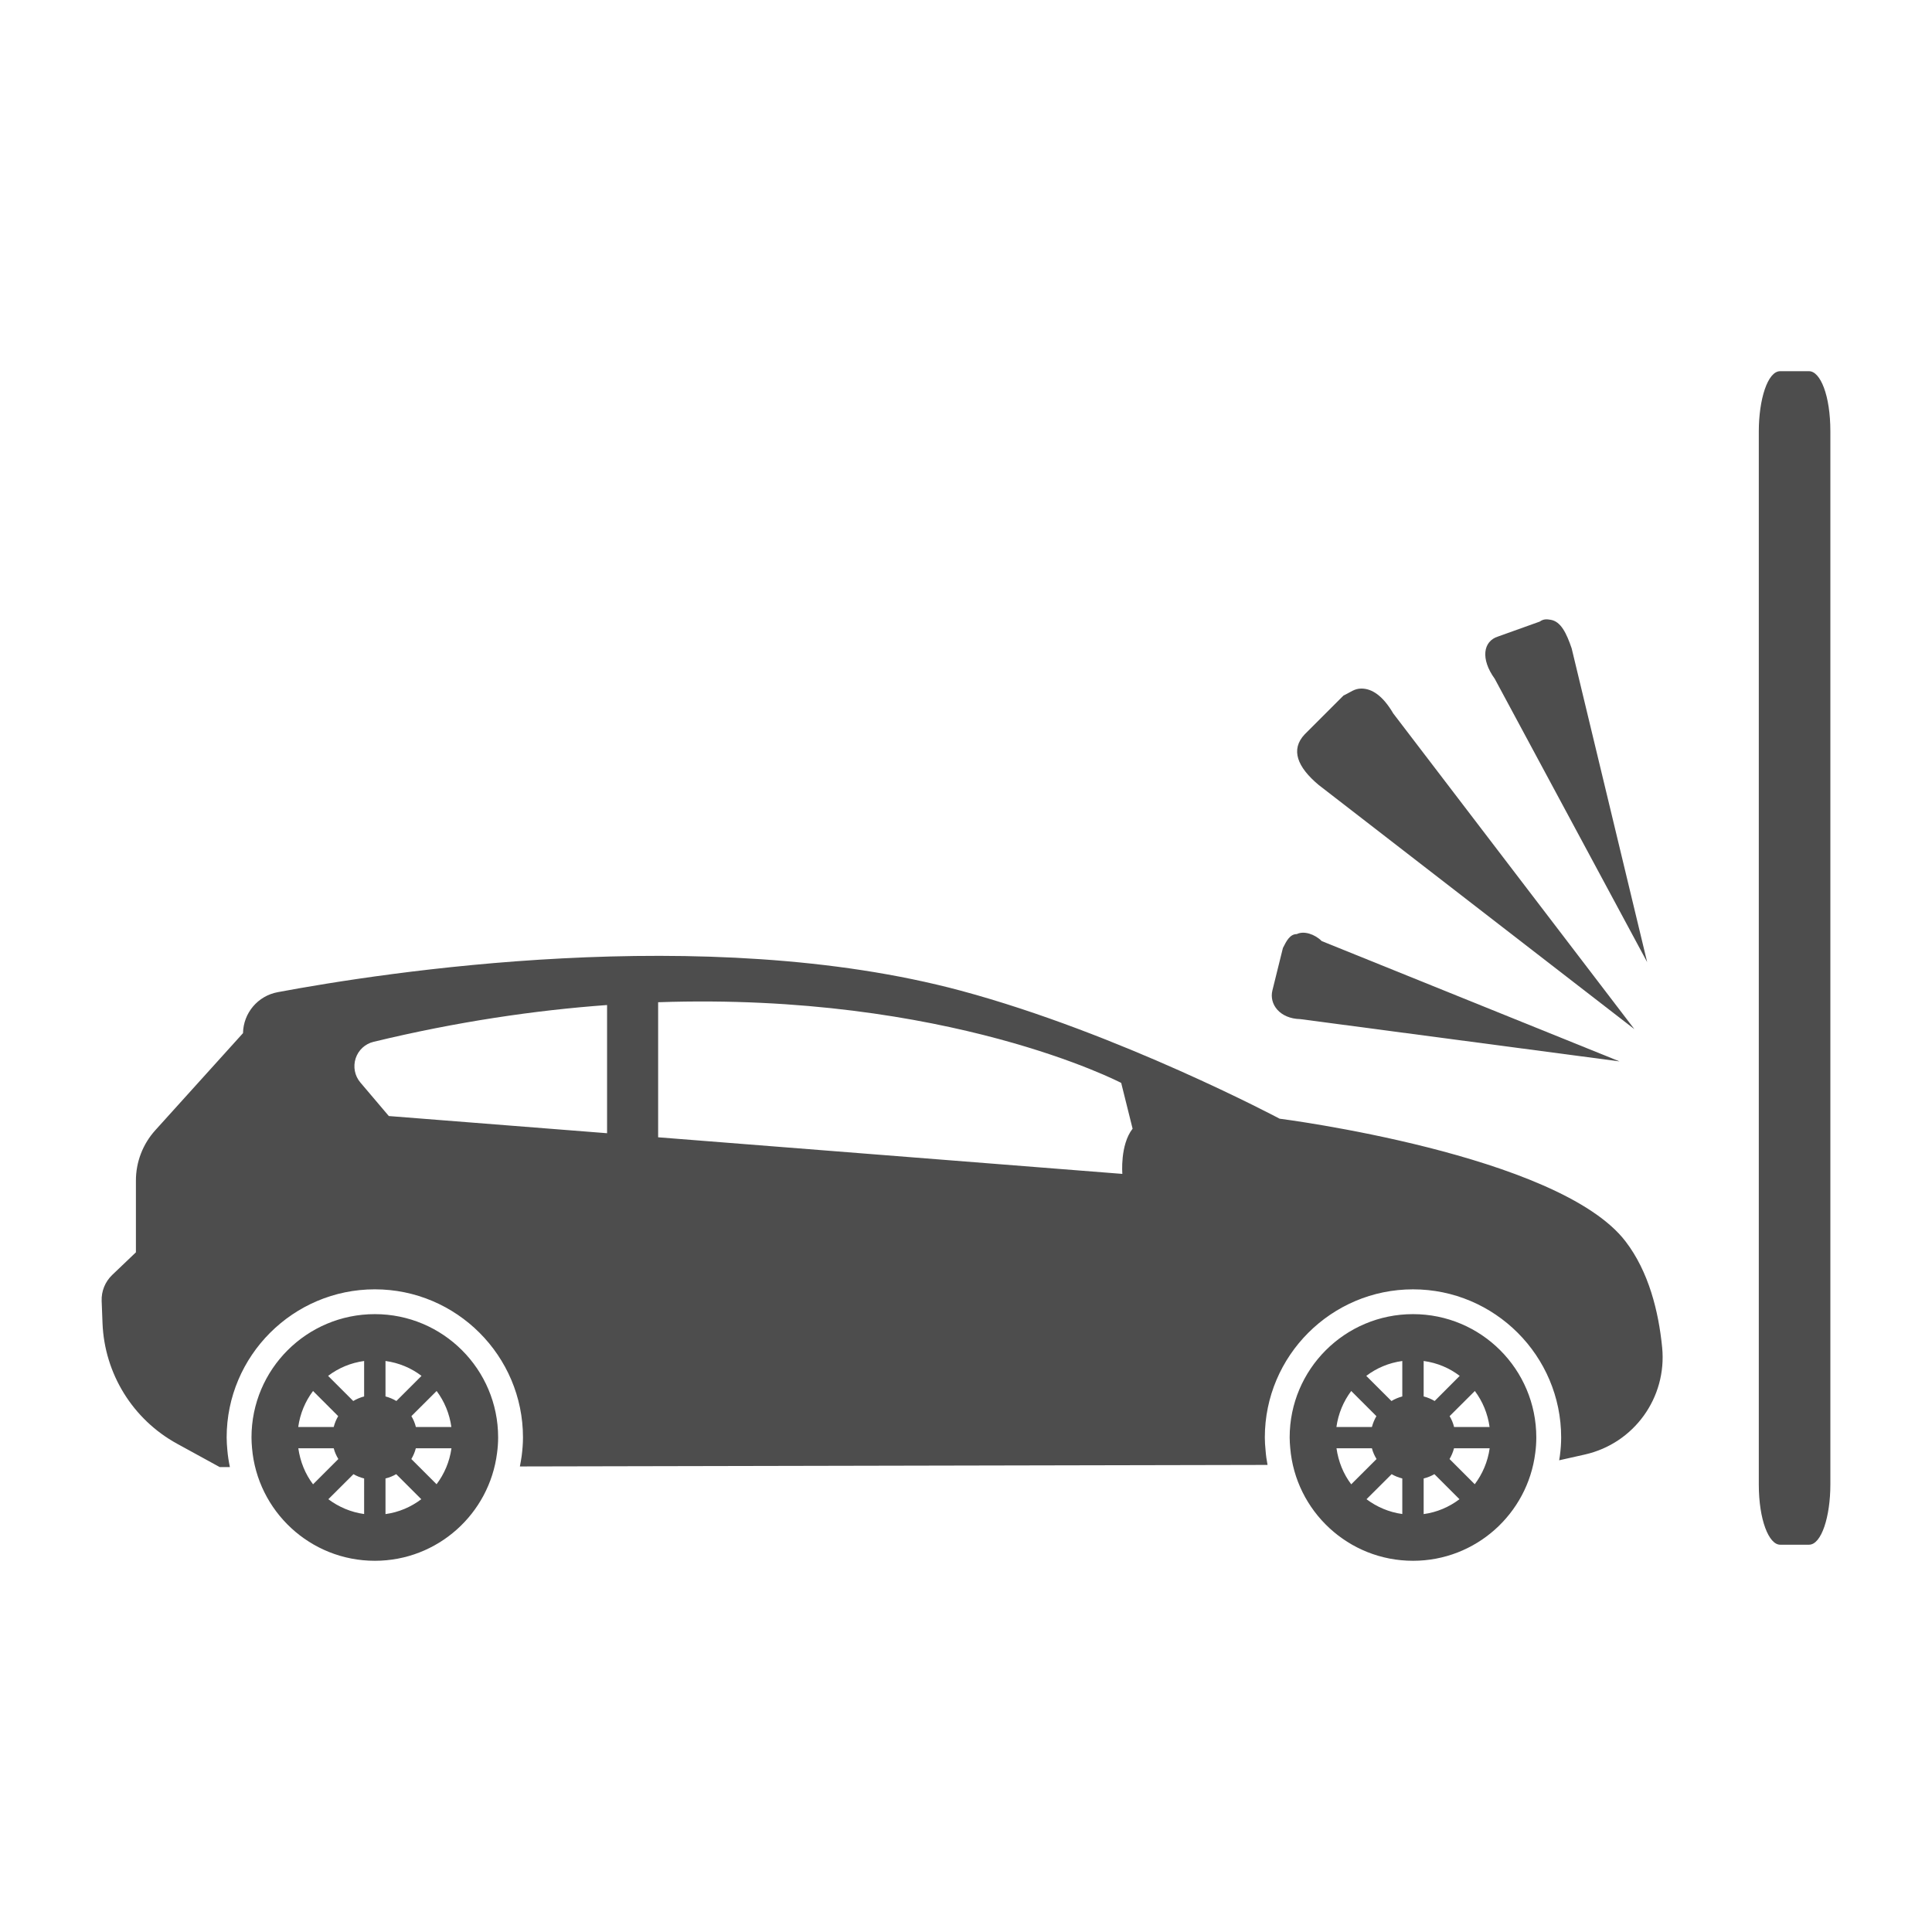
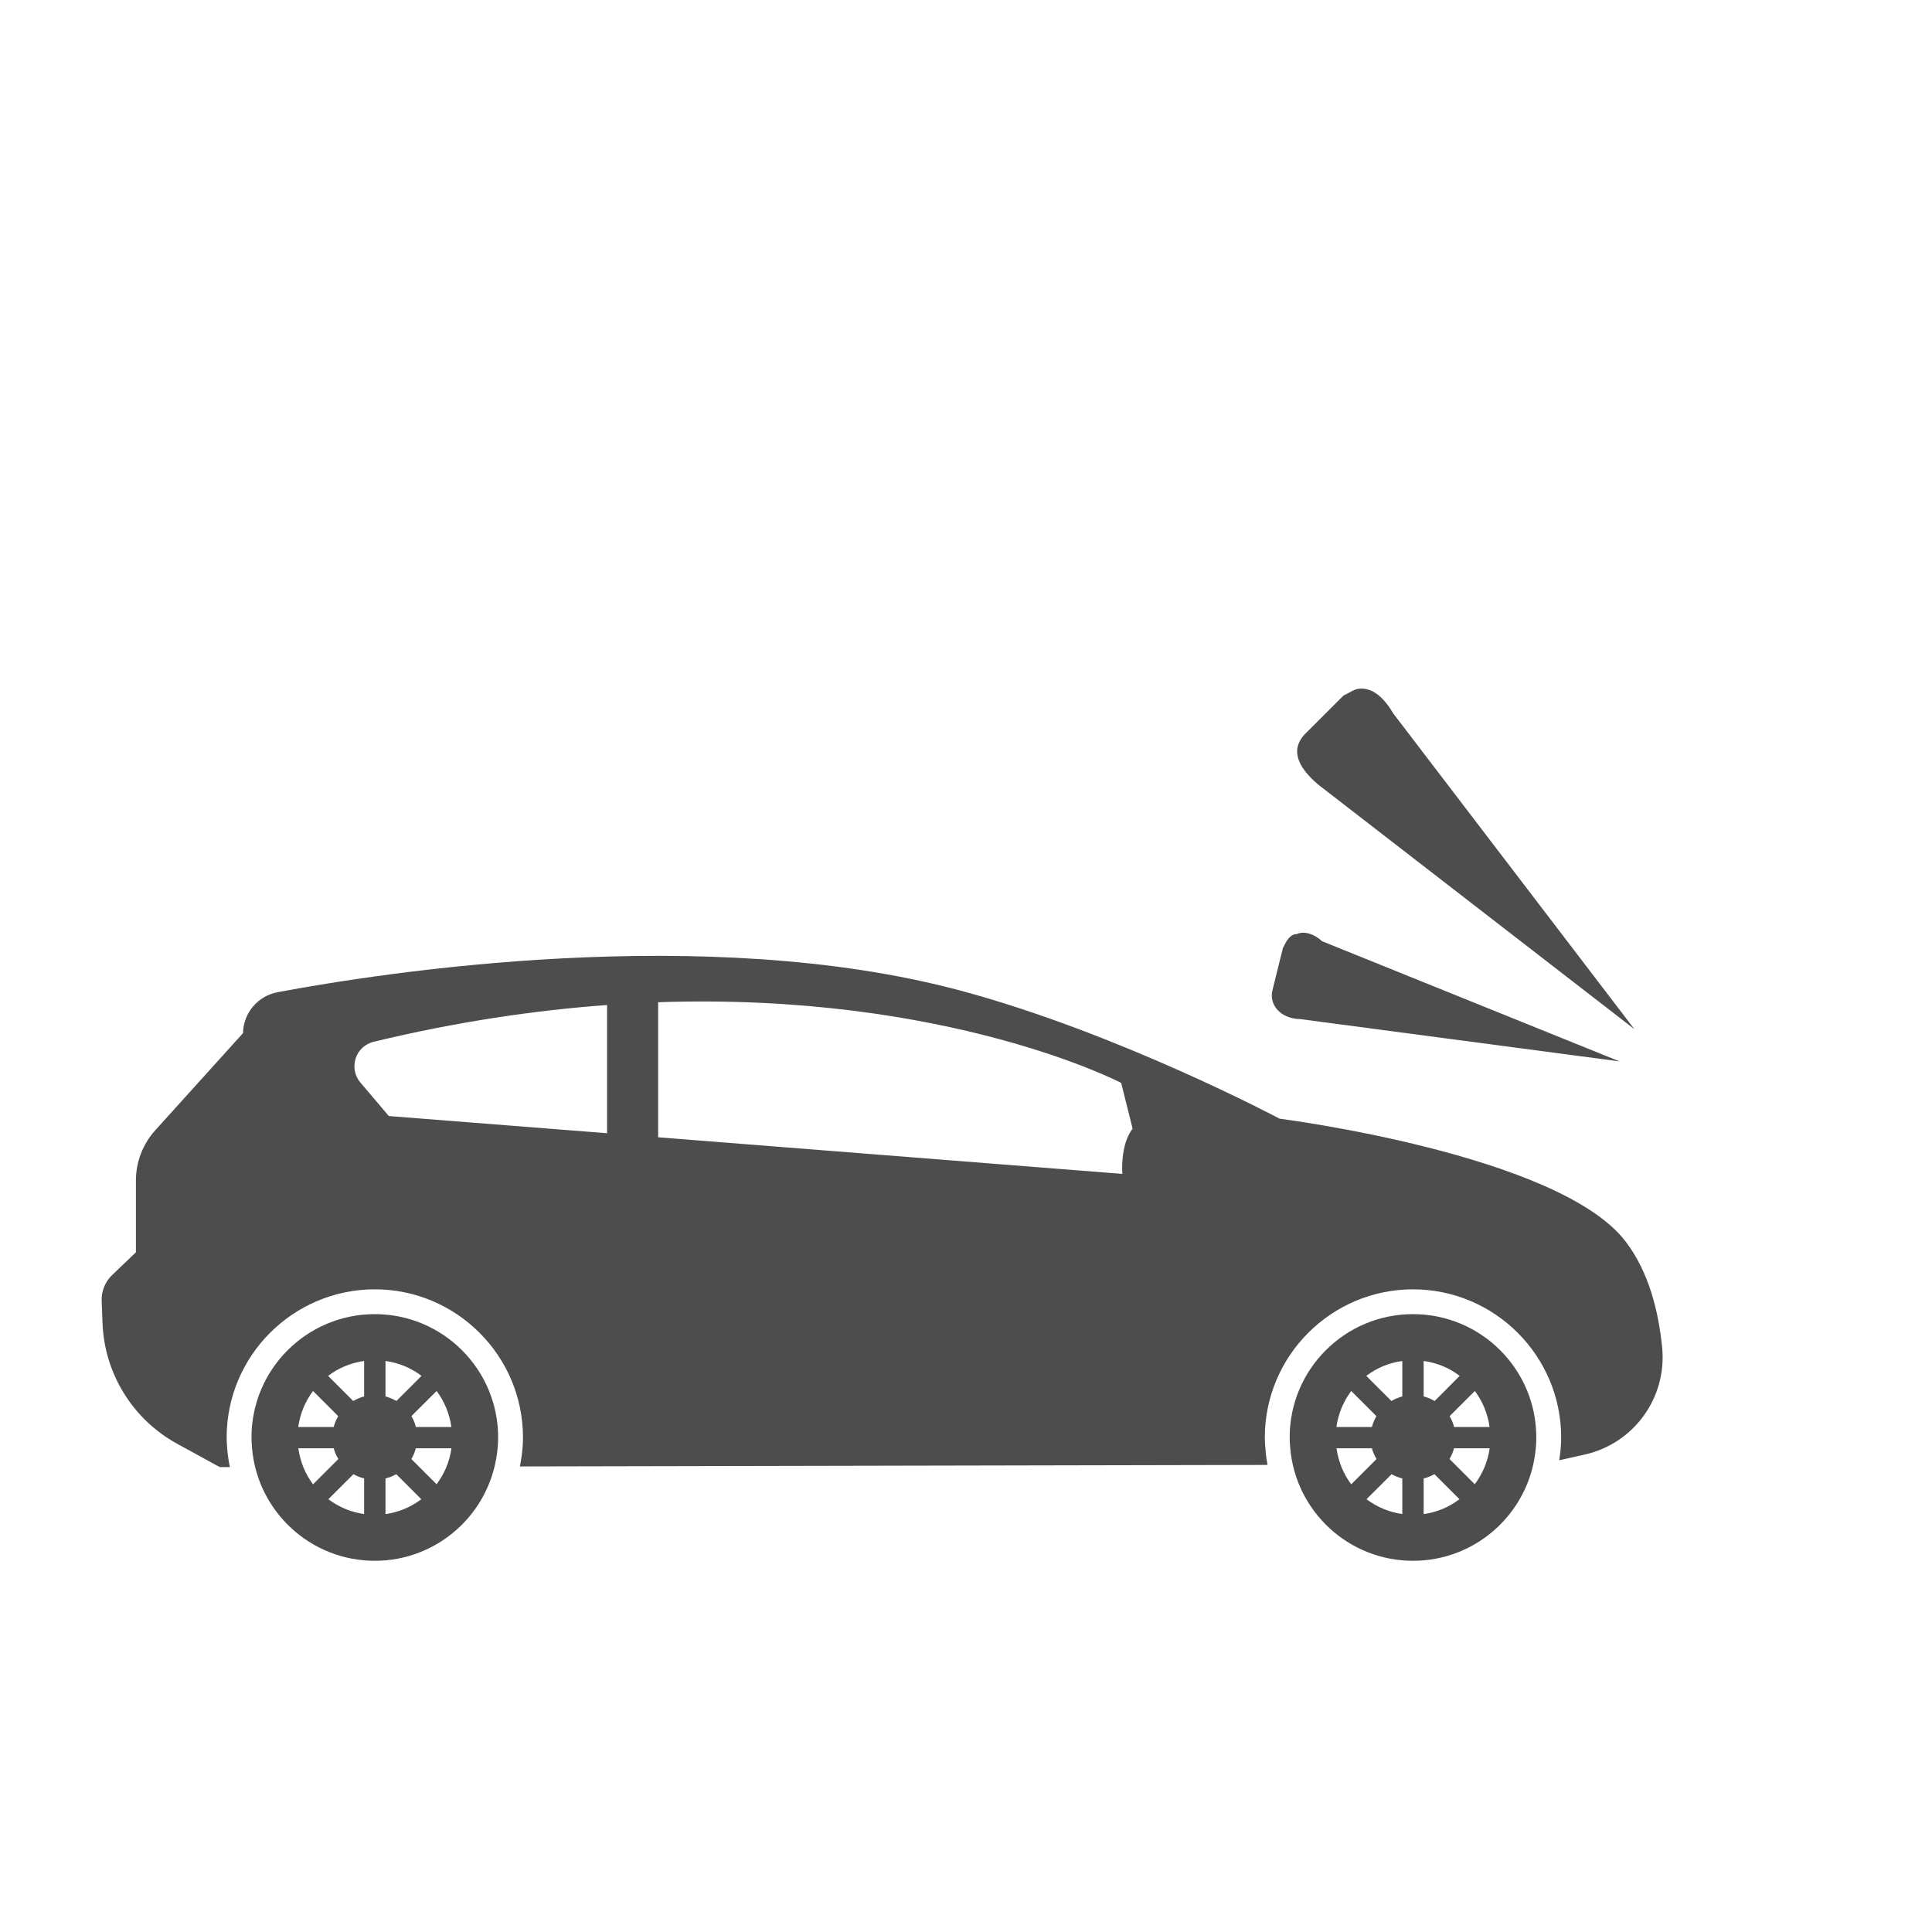
<svg xmlns="http://www.w3.org/2000/svg" version="1.1" id="Layer_1" x="0px" y="0px" width="150px" height="150px" viewBox="0 0 150 150" enable-background="new 0 0 150 150" xml:space="preserve">
  <g>
    <path fill="#4D4D4D" d="M98.791,76.889l0.813-3.285c0.271-0.539,0.541-1.082,1.082-1.082c0.543-0.271,1.389,0,1.932,0.543   l23.123,9.342l-24.783-3.283C99.367,79.09,98.52,77.973,98.791,76.889L98.791,76.889z" />
    <path fill="#4D4D4D" d="M102.379,60.942l24.513,18.96L108.17,55.389c-0.813-1.388-1.66-1.929-2.472-1.929   c-0.542,0-0.813,0.271-1.389,0.541l-3.014,3.013C100.178,58.199,100.721,59.554,102.379,60.942L102.379,60.942z" />
-     <path fill="#4D4D4D" d="M140.453,28.82h-2.244c-0.972,0-1.656,2.2-1.656,4.671v81.767c0,2.74,0.78,4.672,1.656,4.672h2.244   c0.972,0,1.656-2.201,1.656-4.672V33.491C142.109,30.684,141.329,28.82,140.453,28.82L140.453,28.82z" />
-     <path fill="#4D4D4D" d="M120.39,48.12c-0.269-0.043-0.535-0.086-0.845,0.14l-3.238,1.159c-1.157,0.363-1.377,1.732-0.254,3.285   l11.832,21.995l-5.862-24.362C121.626,49.176,121.192,48.249,120.39,48.12L120.39,48.12z" />
    <path fill="#4D4D4D" d="M109.706,102.029c-5.288,0-9.577,4.283-9.577,9.572c0,0.275,0.02,0.551,0.044,0.82   c0.412,4.906,4.522,8.758,9.533,8.758c4.878,0,8.898-3.654,9.491-8.369c0.053-0.395,0.081-0.795,0.081-1.209   C119.278,106.313,114.996,102.029,109.706,102.029L109.706,102.029z M114.507,107.996c0.6,0.803,1,1.756,1.144,2.797h-2.757   c-0.07-0.299-0.19-0.582-0.346-0.844L114.507,107.996L114.507,107.996z M115.657,112.445c-0.146,1.043-0.558,1.996-1.158,2.791   l-1.957-1.957c0.149-0.252,0.27-0.533,0.347-0.834H115.657L115.657,112.445z M110.533,114.787c0.295-0.07,0.575-0.184,0.834-0.334   l1.947,1.945c-0.798,0.605-1.743,1.014-2.781,1.156V114.787z M110.533,105.666c1.051,0.143,1.997,0.545,2.799,1.156l-1.946,1.951   c-0.263-0.154-0.545-0.275-0.853-0.354V105.666z M108.874,108.42c-0.298,0.078-0.581,0.199-0.843,0.354l-1.954-1.951   c0.804-0.611,1.757-1.014,2.797-1.156V108.42z M108.874,117.549c-1.034-0.143-1.978-0.551-2.779-1.15l1.952-1.945   c0.252,0.15,0.535,0.258,0.827,0.334V117.549L108.874,117.549z M104.909,115.242c-0.604-0.797-0.995-1.754-1.144-2.797h2.75   c0.077,0.301,0.203,0.576,0.36,0.834L104.909,115.242L104.909,115.242z M103.759,110.793c0.145-1.041,0.547-1.994,1.15-2.797   l1.954,1.953c-0.15,0.262-0.271,0.545-0.348,0.844H103.759z M106.516,110.793 M29.103,102.029c-5.288,0-9.577,4.283-9.577,9.572   c0,0.275,0.018,0.551,0.041,0.82c0.414,4.906,4.523,8.758,9.536,8.758c4.876,0,8.896-3.654,9.488-8.369   c0.054-0.395,0.084-0.795,0.084-1.209C38.675,106.313,34.387,102.029,29.103,102.029L29.103,102.029z M33.9,107.996   c0.599,0.803,1,1.756,1.145,2.797h-2.756c-0.072-0.299-0.191-0.582-0.348-0.844L33.9,107.996L33.9,107.996z M35.051,112.445   c-0.144,1.043-0.557,1.996-1.156,2.791l-1.959-1.957c0.15-0.252,0.271-0.533,0.348-0.834H35.051L35.051,112.445z M29.93,114.787   c0.293-0.07,0.574-0.184,0.832-0.334l1.947,1.945c-0.797,0.605-1.743,1.014-2.779,1.156V114.787z M29.93,105.666   c1.043,0.143,1.994,0.545,2.797,1.156l-1.952,1.951c-0.259-0.154-0.545-0.275-0.845-0.354V105.666z M28.271,108.42   c-0.3,0.078-0.581,0.199-0.845,0.354l-1.952-1.951c0.802-0.611,1.755-1.014,2.797-1.156V108.42z M28.271,117.549   c-1.036-0.143-1.978-0.551-2.779-1.15l1.952-1.945c0.252,0.15,0.533,0.258,0.827,0.334V117.549L28.271,117.549z M24.305,115.242   c-0.605-0.797-0.994-1.754-1.144-2.797h2.749c0.078,0.301,0.204,0.576,0.359,0.834L24.305,115.242L24.305,115.242z M23.154,110.793   c0.145-1.041,0.545-1.994,1.15-2.797l1.953,1.953c-0.156,0.262-0.27,0.545-0.348,0.844H23.154z M25.91,110.793 M8.713,98.986   c-0.551,0.527-0.85,1.264-0.82,2.02l0.066,1.719c0.15,3.924,2.348,7.48,5.792,9.367l3.306,1.811h0.791   c-0.09-0.438-0.161-0.875-0.197-1.318c-0.029-0.33-0.054-0.652-0.054-0.982c0-6.338,5.163-11.5,11.506-11.5   c6.337,0,11.501,5.162,11.501,11.5c0,0.461-0.037,0.934-0.102,1.443c-0.037,0.275-0.09,0.539-0.139,0.809l58.048-0.119   c-0.072-0.379-0.126-0.762-0.154-1.15c-0.032-0.33-0.056-0.652-0.056-0.982c0-6.338,5.164-11.5,11.505-11.5   c6.34,0,11.502,5.162,11.502,11.5c0,0.461-0.034,0.934-0.102,1.443c-0.012,0.113-0.041,0.223-0.053,0.33l1.999-0.449   c3.816-0.863,6.38-4.422,5.997-8.314c-0.275-2.785-1.036-5.881-2.845-8.236c-5.189-6.768-26.855-9.523-26.855-9.523   s-12.475-6.637-24.748-9.938c-19.856-5.33-44.954-1.4-53.04,0.115c-1.539,0.285-2.665,1.611-2.694,3.18l-6.806,7.535   c-0.976,1.078-1.515,2.479-1.509,3.934v5.549L8.713,98.986L8.713,98.986z M87.935,87.631c-0.987,1.264-0.796,3.51-0.796,3.51   l-36.041-2.842V77.813c22.502-0.766,35.951,6.264,35.951,6.264L87.935,87.631L87.935,87.631z M27.977,84.043   c-0.438-0.516-0.574-1.223-0.365-1.871c0.21-0.641,0.736-1.131,1.396-1.287c6.499-1.568,12.555-2.449,18.125-2.855v9.953   l-16.945-1.334L27.977,84.043z M30.187,86.648" />
  </g>
</svg>